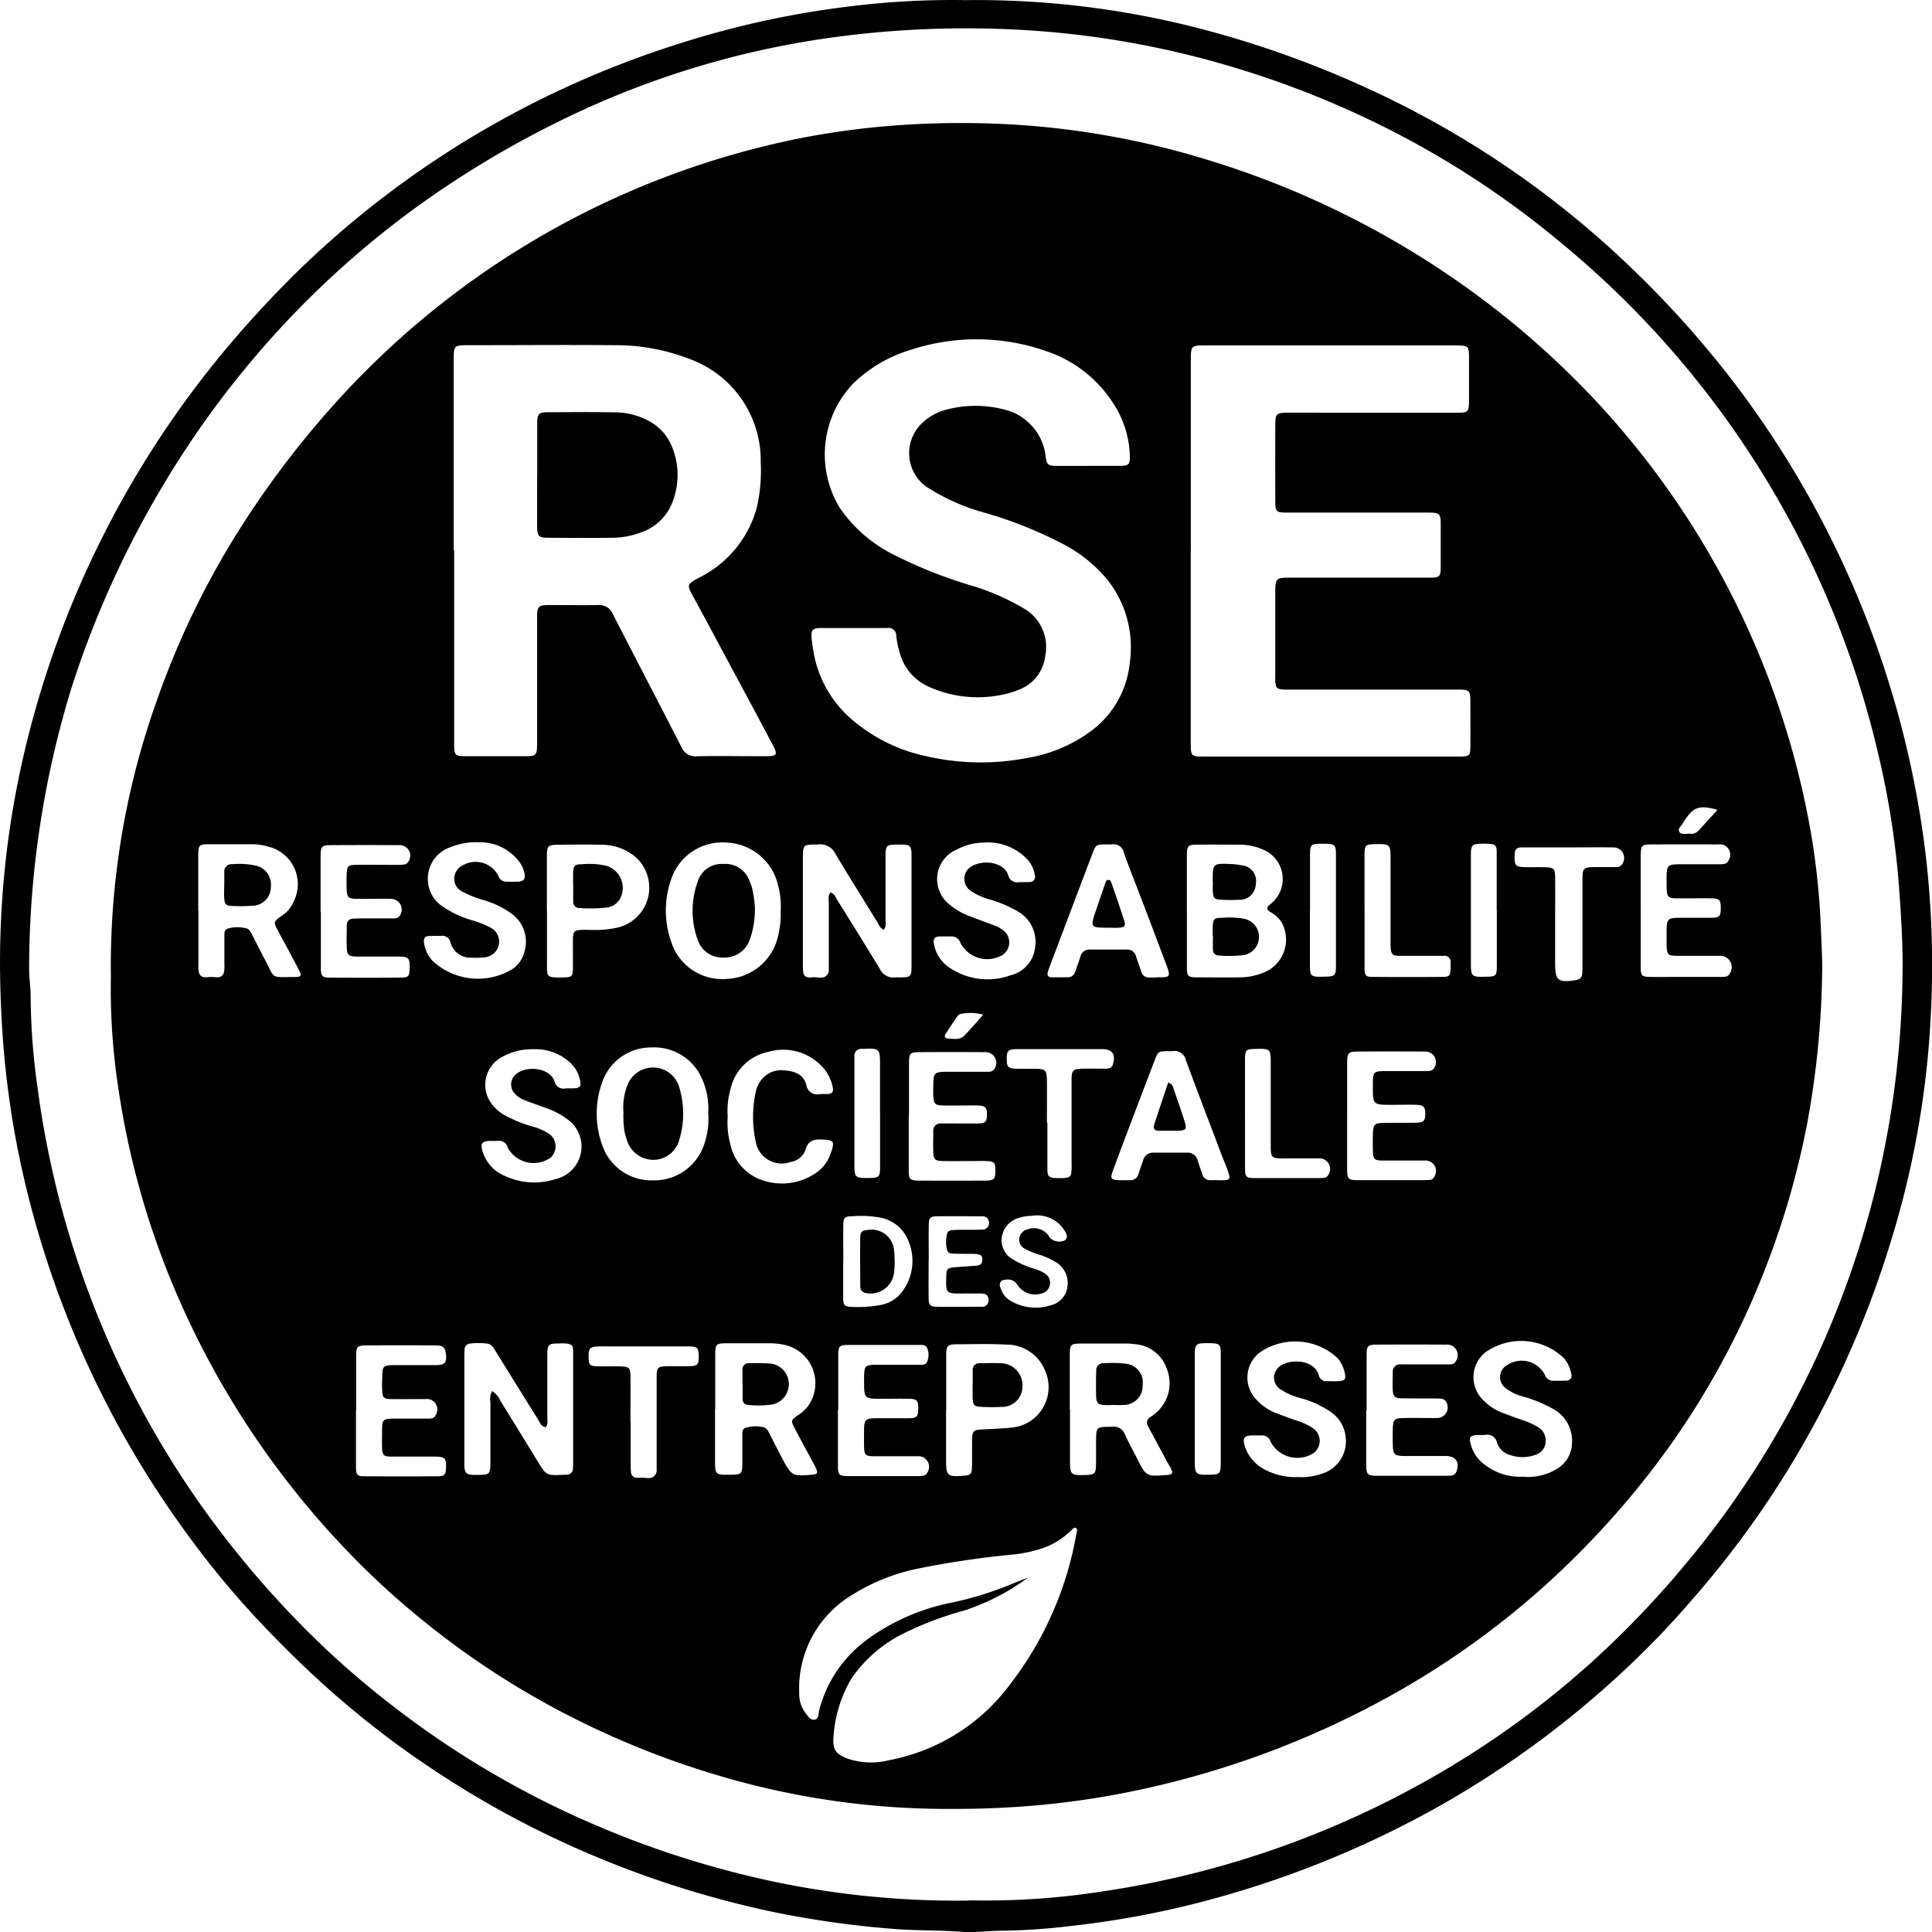
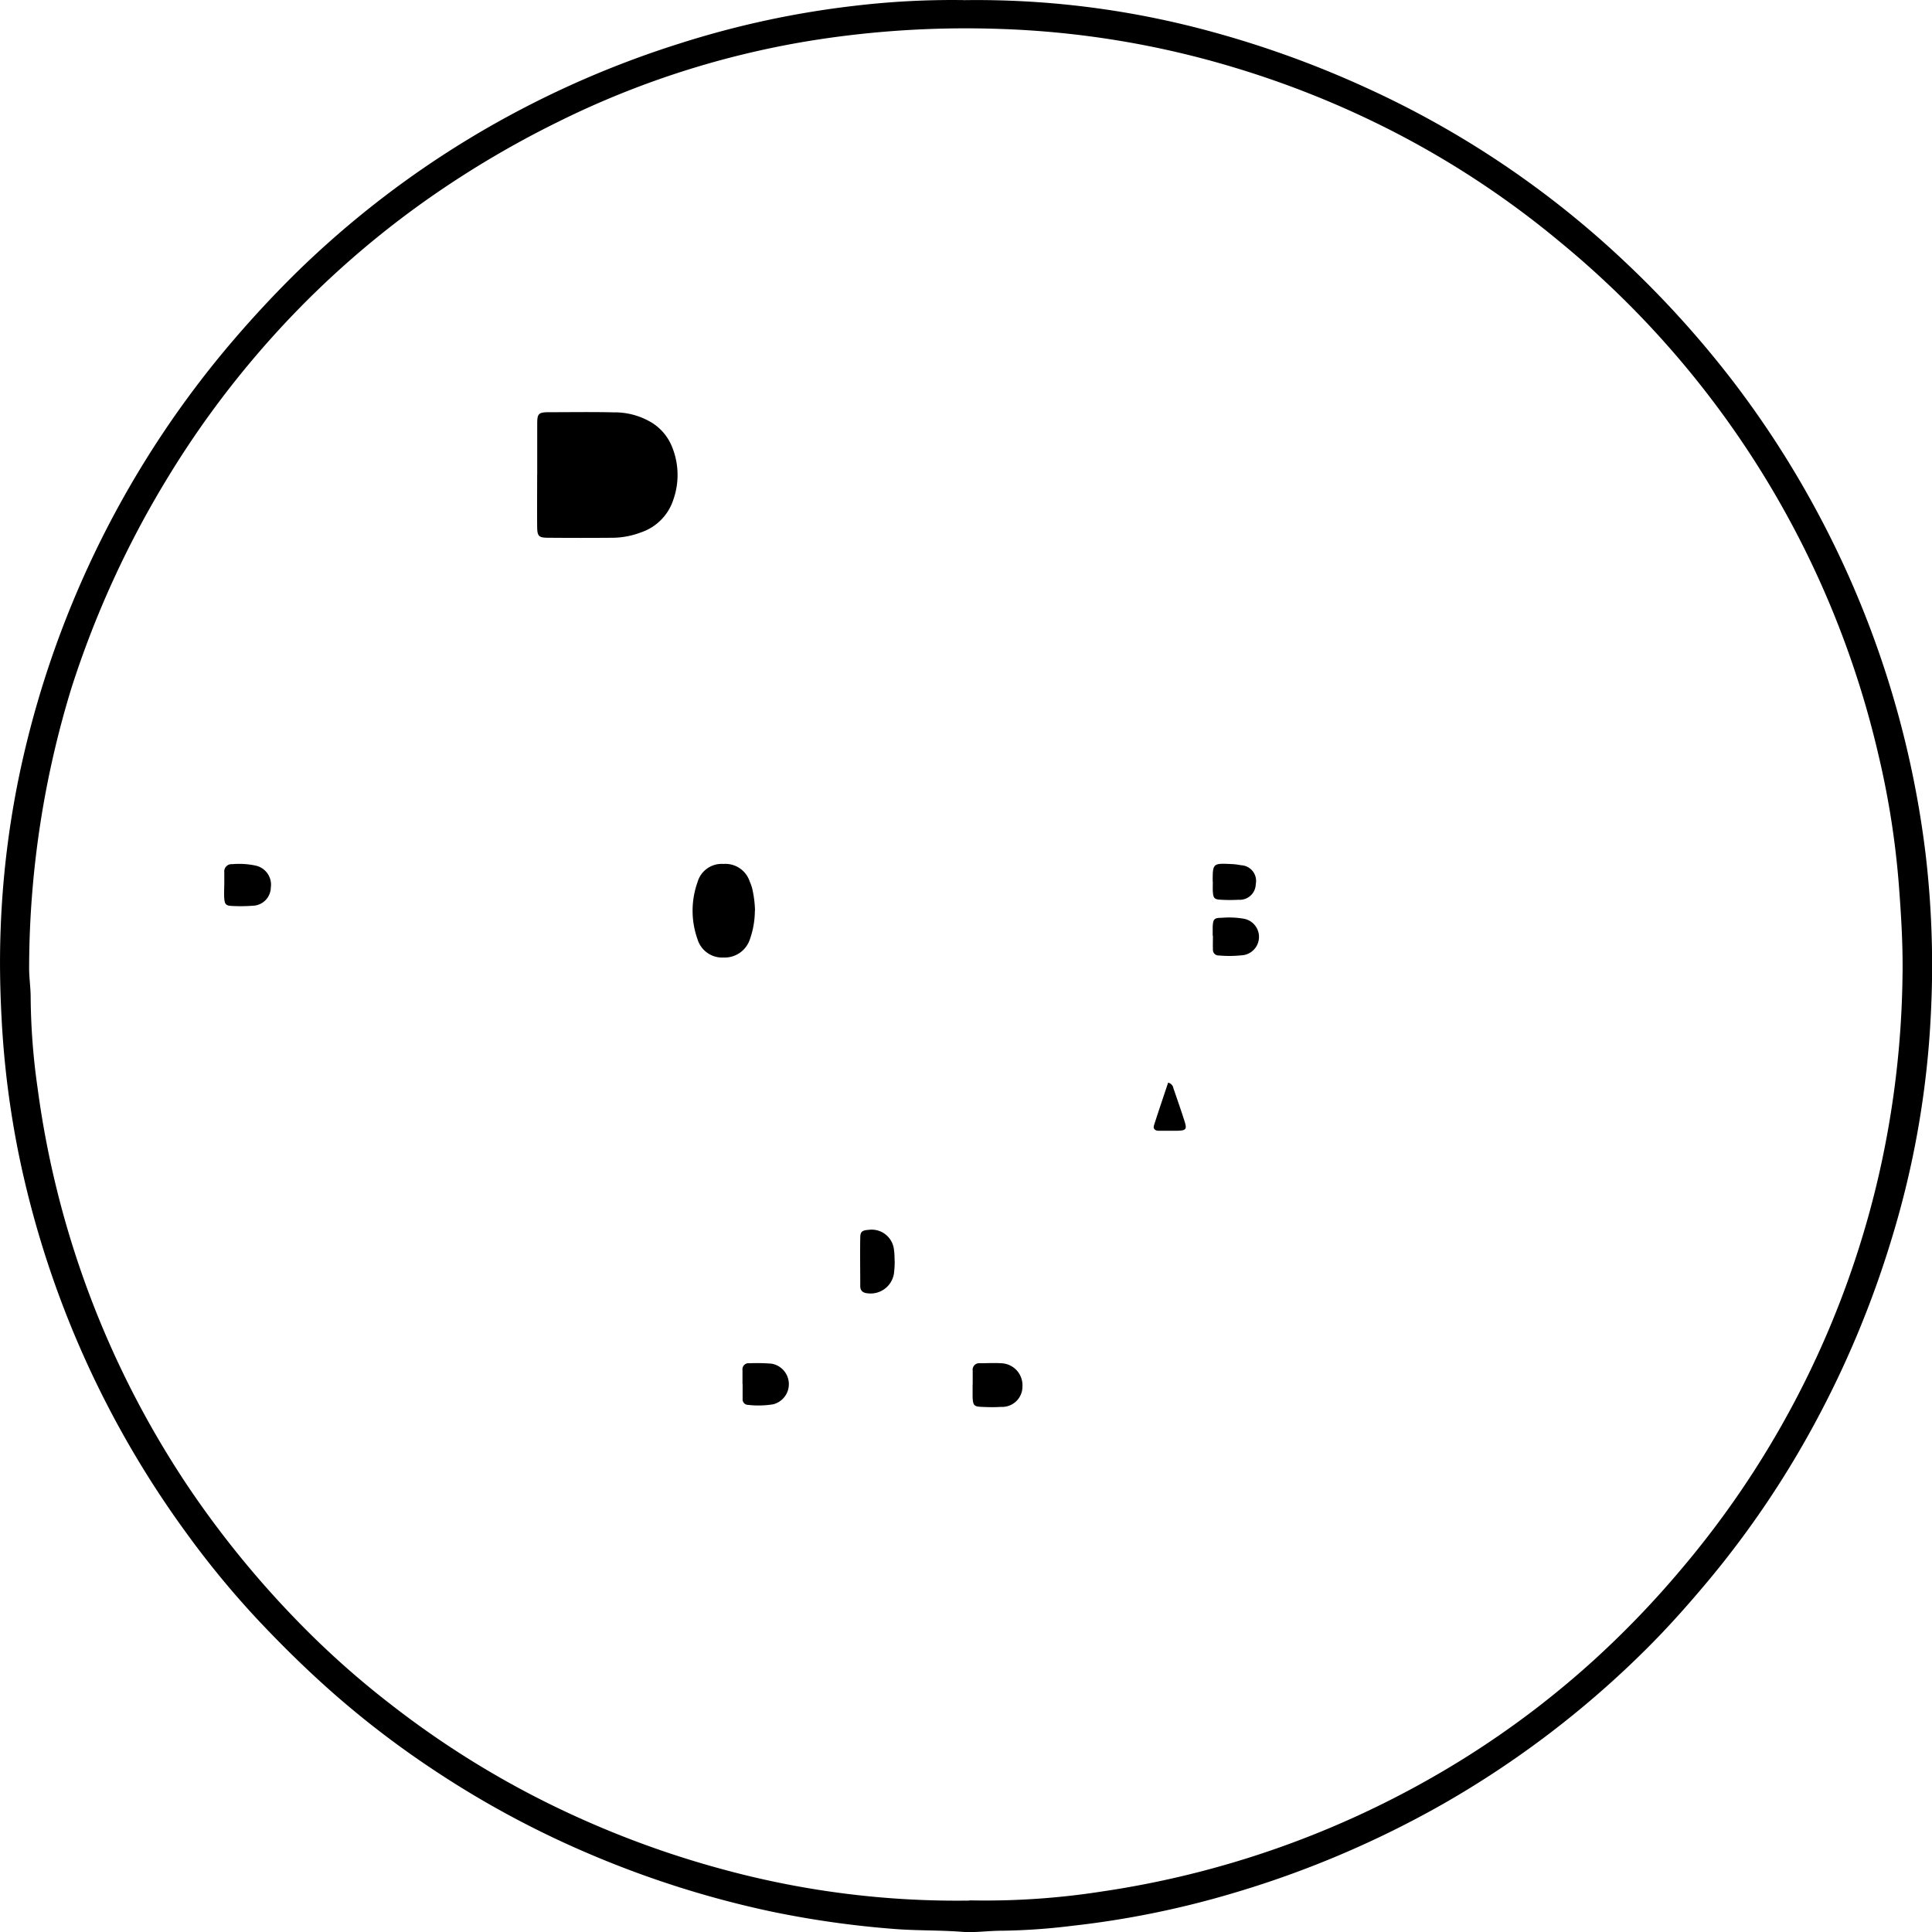
<svg xmlns="http://www.w3.org/2000/svg" width="64" height="64" viewBox="0 0 64 64">
  <defs>
    <clipPath id="clip-path">
      <rect id="Rectangle_265" data-name="Rectangle 265" width="64" height="64" transform="translate(0 0)" fill="none" />
    </clipPath>
  </defs>
  <g id="LOGO" transform="translate(0 -0.004)">
    <g id="Groupe_134" data-name="Groupe 134" transform="translate(0 0.004)" clip-path="url(#clip-path)">
      <path id="Tracé_160" data-name="Tracé 160" d="M31.929.008a29.435,29.435,0,0,1,7.966.98A33.344,33.344,0,0,1,45.257,2.91,31.424,31.424,0,0,1,53.874,8.72a33.188,33.188,0,0,1,3.568,3.958,31.946,31.946,0,0,1,2.5,3.816,32.108,32.108,0,0,1,3.851,11.844,31.587,31.587,0,0,1,.169,5.26,30.325,30.325,0,0,1-1.3,7.446,32.82,32.82,0,0,1-2.454,5.939A31.532,31.532,0,0,1,56.6,52.353c-.659.789-1.34,1.557-2.07,2.282a32.121,32.121,0,0,1-6.719,5.122A32.949,32.949,0,0,1,40.8,62.73,30.418,30.418,0,0,1,35.5,63.8a20.837,20.837,0,0,1-2.331.161c-.434,0-.87.069-1.3.036-.744-.057-1.49-.036-2.235-.094a32,32,0,0,1-4.128-.587,32.661,32.661,0,0,1-5.938-1.881A31.677,31.677,0,0,1,14.3,58.59a30.658,30.658,0,0,1-3.218-2.461c-.85-.744-1.655-1.533-2.431-2.351a29.932,29.932,0,0,1-2.509-3.036,32.244,32.244,0,0,1-5.5-12.4A30.488,30.488,0,0,1,.056,33.8C0,32.782-.018,31.761.023,30.742A30.4,30.4,0,0,1,.743,25.2a32.356,32.356,0,0,1,6.98-13.919c.685-.8,1.4-1.567,2.148-2.3a31.62,31.62,0,0,1,5.694-4.4,32.064,32.064,0,0,1,7-3.153A30.5,30.5,0,0,1,28.269.2a27.525,27.525,0,0,1,3.66-.194m.192,62.949a25.042,25.042,0,0,0,4.37-.292A31.2,31.2,0,0,0,47.6,58.792a30.233,30.233,0,0,0,5.223-3.817,31.459,31.459,0,0,0,2.89-3.013,30.873,30.873,0,0,0,6.537-13.085,31.3,31.3,0,0,0,.773-6.529c.018-1-.043-2-.118-2.993a28.035,28.035,0,0,0-.674-4.324A31.06,31.06,0,0,0,51.686,8.025a30.232,30.232,0,0,0-5.623-3.711,31.248,31.248,0,0,0-5.16-2.07A30.259,30.259,0,0,0,33.085.96a32.5,32.5,0,0,0-5.628.3,29.391,29.391,0,0,0-8.979,2.784,32.383,32.383,0,0,0-4.073,2.389A30.632,30.632,0,0,0,8.57,11.679a31.153,31.153,0,0,0-3.047,4.2A32.2,32.2,0,0,0,2.365,22.8a31.756,31.756,0,0,0-1.4,9.214c-.006.353.053.7.051,1.052a22.226,22.226,0,0,0,.23,2.985A31.076,31.076,0,0,0,6.263,49.295a32.1,32.1,0,0,0,3.478,4.291,29.116,29.116,0,0,0,3.208,2.88,30.434,30.434,0,0,0,6.379,3.822,31.577,31.577,0,0,0,4.745,1.674,29.474,29.474,0,0,0,8.048,1" transform="translate(0 -0.003)" />
-       <path id="Tracé_161" data-name="Tracé 161" d="M82.27,121.063a26.143,26.143,0,0,1,1.53-9.15,27.73,27.73,0,0,1,3.047-6.139,30.85,30.85,0,0,1,2.875-3.713,28.149,28.149,0,0,1,15.317-8.741,26.667,26.667,0,0,1,3.34-.445,29.483,29.483,0,0,1,3.605-.031,27.287,27.287,0,0,1,6.334,1.095,29.557,29.557,0,0,1,9.284,4.624,28.7,28.7,0,0,1,4.016,3.614,28.067,28.067,0,0,1,6.987,14.246,24.567,24.567,0,0,1,.31,3.044c.019.5.053,1.008.043,1.513a29.64,29.64,0,0,1-.479,4.876,27.442,27.442,0,0,1-1.458,5.028,26.964,26.964,0,0,1-3.089,5.712,28.56,28.56,0,0,1-2.824,3.374,27.824,27.824,0,0,1-6.383,4.894,30.066,30.066,0,0,1-9.017,3.282A28.04,28.04,0,0,1,112,148.6c-.746.045-1.491.055-2.236.05a26.514,26.514,0,0,1-7.178-1.05,28.7,28.7,0,0,1-4.781-1.855,27.62,27.62,0,0,1-5.326-3.44,26.729,26.729,0,0,1-2.546-2.375,28.62,28.62,0,0,1-5.467-8.3,27.233,27.233,0,0,1-1.96-6.928,21.639,21.639,0,0,1-.235-3.642m11.371-14.111q0,1.169,0,2.339,0,2.026,0,4.051c0,.428.013.438.454.44.568,0,1.136,0,1.7,0,.616,0,.593.036.593-.6q0-1.993,0-3.986c0-.385.037-.42.415-.422.534,0,1.069.007,1.6,0a.485.485,0,0,1,.495.3c.752,1.47,1.519,2.933,2.269,4.4a.5.5,0,0,0,.522.308c.735-.013,1.47,0,2.2,0,.469,0,.489-.03.277-.43q-.682-1.284-1.371-2.563c-.406-.757-.81-1.515-1.221-2.269-.231-.425-.238-.425.191-.659a3.664,3.664,0,0,0,1.9-2.31,5.451,5.451,0,0,0,.131-1.5,3.579,3.579,0,0,0-2.389-3.44,6.735,6.735,0,0,0-2.449-.445c-1.6-.014-3.207,0-4.81,0-.521,0-.522,0-.522.505q0,3.146,0,6.291m21.025-2.8c.345,0,.69,0,1.036,0,.306,0,.345-.043.337-.351a3.345,3.345,0,0,0-.543-1.708,4.221,4.221,0,0,0-2.236-1.743,6.985,6.985,0,0,0-4.46-.047,4.661,4.661,0,0,0-1.933,1.13,3.406,3.406,0,0,0-.438,4.111,4.7,4.7,0,0,0,1.724,1.52,15.335,15.335,0,0,0,2.594,1.042,7.692,7.692,0,0,1,1.883.834,1.478,1.478,0,0,1,.6,1.539,1.346,1.346,0,0,1-.9,1.1,1.181,1.181,0,0,1-.155.061,3.944,3.944,0,0,1-2.831-.186,1.712,1.712,0,0,1-.9-1.013,3.345,3.345,0,0,1-.145-.675.247.247,0,0,0-.292-.241h-.033c-.724,0-1.448,0-2.171,0-.276,0-.331.073-.306.343.012.131.032.261.054.391a3.781,3.781,0,0,0,1.152,2.182,5.489,5.489,0,0,0,2.608,1.333,8.015,8.015,0,0,0,3.28.064,4.907,4.907,0,0,0,2.19-.921,3.2,3.2,0,0,0,1.255-2.242,3.593,3.593,0,0,0-.766-2.78,4.773,4.773,0,0,0-1.445-1.153,13.889,13.889,0,0,0-2.628-1.045,6.85,6.85,0,0,1-1.906-.857,1.369,1.369,0,0,1-.157-2.08,1.808,1.808,0,0,1,.8-.462,3.77,3.77,0,0,1,2.107.036,1.685,1.685,0,0,1,.6.349,1.757,1.757,0,0,1,.605,1.14c.04.3.08.328.385.332.345,0,.69,0,1.036,0m3.389,2.814q0,3.163,0,6.326c0,.488,0,.489.5.489h8.254c.067,0,.134,0,.2,0,.272-.012.306-.039.309-.311.006-.472,0-.944,0-1.417,0-.491,0-.492-.505-.492h-5.38c-.1,0-.2,0-.3,0-.225-.015-.261-.051-.278-.281-.006-.077,0-.154,0-.231q0-1.318,0-2.636c0-.56,0-.56.568-.56q2.272,0,4.544,0c.335,0,.365-.032.369-.357,0-.428,0-.857,0-1.285,0-.512,0-.513-.513-.513q-2.289,0-4.578,0c-.356,0-.388-.03-.389-.372q-.005-1.285,0-2.57c0-.318.051-.363.37-.366.457-.005.913,0,1.37,0q2.139,0,4.277,0c.373,0,.395-.024.4-.4q0-.708,0-1.417c0-.39-.022-.408-.414-.413h-8.287c-.512,0-.513,0-.514.518q0,3.147,0,6.293m-5.4,34.012a7.417,7.417,0,0,1-2.088,1.079,11.271,11.271,0,0,0-2.082.793,4.516,4.516,0,0,0-1.677,1.473,4.333,4.333,0,0,0-.59,1.938c-.036.414.082.563.481.714a2.439,2.439,0,0,0,1.346.05,6.49,6.49,0,0,0,4-2.486,11.381,11.381,0,0,0,2.22-5.021c.013-.068.057-.151-.034-.2-.078.009-.116.068-.162.113a2.632,2.632,0,0,1-.864.548,4.609,4.609,0,0,1-1.172.242,30.7,30.7,0,0,0-3.066.464,6.6,6.6,0,0,0-2.345,1,3.6,3.6,0,0,0-1.54,3.093,1.044,1.044,0,0,0,.209.681c.081.1.16.25.305.219s.117-.2.147-.307a4.208,4.208,0,0,1,1.527-2.3,7.045,7.045,0,0,1,2.868-1.27,11.215,11.215,0,0,0,2-.622c.168-.071.34-.134.51-.2m-4.764-21.47c-.123-.04-.156-.153-.21-.242-.464-.75-.931-1.5-1.384-2.254a.56.56,0,0,0-.593-.325c-.055.007-.111,0-.167,0-.285.011-.315.042-.326.332,0,.033,0,.066,0,.1q0,1.779,0,3.557a2.022,2.022,0,0,0,.009.23c.021.184.167.2.3.179.183-.022.412.1.534-.138a.32.32,0,0,0,.015-.13c0-.077,0-.154,0-.231,0-.659,0-1.318,0-1.976,0-.112-.037-.238.062-.336.132.049.163.163.219.254.472.758.948,1.513,1.408,2.278a.492.492,0,0,0,.511.284c.066-.007.134,0,.2,0,.309-.008.34-.033.34-.348,0-1.23,0-2.459,0-3.689a.984.984,0,0,0-.007-.164c-.031-.18-.076-.2-.42-.2s-.4.019-.425.194a1.69,1.69,0,0,0-.009.263c0,.681,0,1.361,0,2.042,0,.1.033.218-.06.32M96.659,136c-.149-.021-.172-.144-.227-.232q-.71-1.136-1.414-2.275c-.07-.113-.133-.235-.284-.257a2.3,2.3,0,0,0-.566,0,.193.193,0,0,0-.182.2c0,.066-.007.132-.007.2q0,1.763,0,3.525a1.231,1.231,0,0,0,.011.23c.034.178.11.205.5.194.275-.008.321-.032.345-.21a1.918,1.918,0,0,0,.007-.263c0-.648,0-1.3,0-1.944a.543.543,0,0,1,.056-.358.632.632,0,0,1,.262.3q.627,1.012,1.248,2.027c.289.471.289.471.848.446.044,0,.089,0,.133-.008a.189.189,0,0,0,.187-.194c.006-.088.006-.176.007-.263q0-1.252,0-2.5c0-.373,0-.747,0-1.12,0-.21-.051-.247-.255-.266a2,2,0,0,0-.2,0c-.369,0-.4.029-.4.4,0,.681,0,1.362,0,2.043,0,.115.031.241-.06.34m21.247-17.117c0,.626,0,1.252,0,1.878,0,.29.038.325.327.328.479,0,.958.008,1.436,0a2.094,2.094,0,0,0,.873-.2,1.176,1.176,0,0,0,.507-1.61,1.02,1.02,0,0,0-.383-.358c-.107-.065-.143-.137-.027-.228.035-.027.066-.059.1-.086a1.054,1.054,0,0,0-.34-1.762,1.9,1.9,0,0,0-.715-.151c-.479,0-.958-.007-1.437,0-.305,0-.341.039-.343.349,0,.615,0,1.23,0,1.845M102.283,135.39q0,.84,0,1.68c0,.515.005.518.515.511.368-.005.386-.023.39-.4,0-.3,0-.593,0-.889,0-.1-.012-.216.095-.263a1.139,1.139,0,0,1,.56-.031c.144.011.2.13.252.238.142.274.279.55.423.822.3.558.33.575.956.524.209-.017.229-.051.14-.246-.027-.06-.06-.118-.091-.176-.2-.369-.4-.735-.593-1.106-.142-.274-.138-.278.108-.45a1.349,1.349,0,0,0,.3-.263,1.3,1.3,0,0,0-.718-2.055,2.287,2.287,0,0,0-.529-.06c-.468,0-.935,0-1.4,0-.378,0-.4.024-.4.389,0,.593,0,1.186,0,1.779m-17.121-16.5c0,.592,0,1.184,0,1.776a.847.847,0,0,0,.023.293c.075.194.262.128.406.128s.33.066.408-.126a.726.726,0,0,0,.023-.26c0-.318,0-.636,0-.954,0-.1-.007-.215.1-.258a1.177,1.177,0,0,1,.592-.021c.14.019.186.144.242.251.142.273.278.549.422.821.332.626.155.549.961.549.234,0,.255-.038.143-.253-.218-.42-.445-.834-.669-1.251-.172-.32-.176-.324.116-.529a1,1,0,0,0,.379-.448,1.279,1.279,0,0,0-.828-1.838,1.844,1.844,0,0,0-.526-.079c-.478,0-.956,0-1.434,0-.333,0-.362.03-.364.359,0,.614,0,1.228,0,1.842m28.878,16.515q0,.839,0,1.678c0,.5.022.517.527.5h.033c.245-.016.292-.053.3-.295.009-.307,0-.614.005-.921.005-.348.034-.375.381-.381.044,0,.089,0,.133,0a.4.4,0,0,1,.446.263c.123.27.267.53.4.795.3.59.308.592.972.539h.033c.166-.02.188-.058.115-.215-.028-.06-.066-.114-.1-.172-.215-.4-.427-.795-.643-1.19-.082-.15-.074-.27.087-.36a.984.984,0,0,0,.107-.079,1.292,1.292,0,0,0,.417-1.487,1.212,1.212,0,0,0-1.1-.833,1.64,1.64,0,0,0-.3-.018c-.478,0-.957,0-1.435,0-.354,0-.383.03-.385.373,0,.6,0,1.206,0,1.809m-9.576-16.511a2.706,2.706,0,0,0-.088-.851,1.823,1.823,0,0,0-1.68-1.414,1.785,1.785,0,0,0-1.86,1.213,3.117,3.117,0,0,0,0,2.071,1.772,1.772,0,0,0,1.85,1.23,1.813,1.813,0,0,0,1.7-1.467,2.792,2.792,0,0,0,.075-.782m-2.4,6.725a2.411,2.411,0,0,0-.184-1.122,1.73,1.73,0,0,0-1.709-1.083,1.71,1.71,0,0,0-1.62,1.16,3.061,3.061,0,0,0,0,2.066,1.717,1.717,0,0,0,1.676,1.177,1.743,1.743,0,0,0,1.714-1.221,2.538,2.538,0,0,0,.128-.976m14.848-4.53v0c.067,0,.134,0,.2,0,.211-.014.237-.046.186-.238-.017-.063-.042-.125-.065-.187q-.447-1.187-.9-2.373c-.167-.442-.348-.879-.5-1.325a.356.356,0,0,0-.42-.279c-.044,0-.089,0-.133,0-.377,0-.378,0-.507.343q-.7,1.848-1.4,3.7c-.023.062-.045.124-.063.187-.03.109.013.171.13.172.178,0,.356,0,.534,0a.249.249,0,0,0,.244-.188c.059-.166.12-.33.173-.5a.3.3,0,0,1,.318-.231c.4,0,.8,0,1.2,0a.3.3,0,0,1,.324.225c.054.167.115.332.171.5a.256.256,0,0,0,.272.2c.078,0,.156,0,.233,0m-5.734-4.466a1.9,1.9,0,0,0-.874.225,1.064,1.064,0,0,0-.269,1.806,2.232,2.232,0,0,0,.652.39c.279.109.561.211.842.316a1.069,1.069,0,0,1,.319.176.5.5,0,0,1-.05.816,1,1,0,0,1-1.378-.405.309.309,0,0,0-.328-.217c-.122,0-.245,0-.367,0-.156.006-.218.084-.185.238a1.185,1.185,0,0,0,.476.768,2.244,2.244,0,0,0,2.066.28,1.065,1.065,0,0,0,.808-.912,1.157,1.157,0,0,0-.575-1.205,4.068,4.068,0,0,0-.947-.4,2.177,2.177,0,0,1-.6-.273.481.481,0,0,1-.056-.767c.384-.3,1.145-.217,1.292.247a.3.3,0,0,0,.349.228c.111-.007.223,0,.334-.006a.18.18,0,0,0,.194-.24,1.014,1.014,0,0,0-.236-.5,1.8,1.8,0,0,0-1.461-.567m10.471,21.02a1.947,1.947,0,0,0,.692-.1,1.123,1.123,0,0,0,.836-1.2,1.154,1.154,0,0,0-.524-.878,3.383,3.383,0,0,0-.966-.439,2.181,2.181,0,0,1-.642-.272.473.473,0,0,1-.241-.473.519.519,0,0,1,.354-.4c.368-.145,1-.078,1.127.393a.25.25,0,0,0,.276.19c.122,0,.245.006.367,0,.222-.014.258-.058.219-.264a1.16,1.16,0,0,0-.241-.5,2.061,2.061,0,0,0-2.594-.174,1.049,1.049,0,0,0-.071,1.575,1.72,1.72,0,0,0,.6.41c.238.094.479.178.72.263a1.964,1.964,0,0,1,.54.256.506.506,0,0,1,.005.821,1,1,0,0,1-1.414-.373.306.306,0,0,0-.327-.218c-.1,0-.2,0-.3,0-.256.014-.307.086-.237.339a1.32,1.32,0,0,0,.663.791,2.174,2.174,0,0,0,1.158.249M94.392,116.627a2.336,2.336,0,0,0-.911.179,1.1,1.1,0,0,0-.705,1.154,1.071,1.071,0,0,0,.48.793,3.3,3.3,0,0,0,.959.454,3.411,3.411,0,0,1,.619.244.52.52,0,0,1-.18.988,2.208,2.208,0,0,1-.433.013.681.681,0,0,1-.7-.5.277.277,0,0,0-.318-.222c-.133,0-.267,0-.4.006s-.174.076-.162.2a1.091,1.091,0,0,0,.283.619,2.2,2.2,0,0,0,2.559.325.919.919,0,0,0,.47-.577,1.146,1.146,0,0,0-.457-1.342,2.966,2.966,0,0,0-.9-.422,3.462,3.462,0,0,1-.679-.273.471.471,0,0,1-.273-.455.506.506,0,0,1,.313-.434.845.845,0,0,1,1.153.373.271.271,0,0,0,.277.186c.122,0,.246.006.367,0,.2-.017.253-.087.217-.283a1.018,1.018,0,0,0-.241-.464,1.629,1.629,0,0,0-1.335-.557m34.681,21.018a1.856,1.856,0,0,0,1.116-.276,1.02,1.02,0,0,0,.48-.856,1.2,1.2,0,0,0-.661-1.136,4.528,4.528,0,0,0-.988-.4,1.521,1.521,0,0,1-.536-.26.456.456,0,0,1,.042-.778.865.865,0,0,1,1.242.324.294.294,0,0,0,.3.2c.134,0,.267,0,.4-.005a.168.168,0,0,0,.177-.221,1.153,1.153,0,0,0-.227-.506,2.049,2.049,0,0,0-2.614-.214,1.055,1.055,0,0,0-.063,1.6,1.734,1.734,0,0,0,.605.4c.228.087.459.17.689.251a2.389,2.389,0,0,1,.514.234.509.509,0,0,1,.243.508.467.467,0,0,1-.341.408,1.24,1.24,0,0,1-.819.008.618.618,0,0,1-.445-.411.333.333,0,0,0-.4-.259c-.1.007-.2,0-.3.006-.189.019-.23.075-.184.263a1.266,1.266,0,0,0,.309.575,1.914,1.914,0,0,0,1.455.539m3.879-18.758h0c0,.637,0,1.274,0,1.911,0,.251.042.287.293.292.323.007.646,0,.969,0,.468,0,.935,0,1.4,0,.11,0,.227.007.289-.117a.375.375,0,0,0-.346-.581c-.078,0-.156,0-.234,0-.379,0-.757,0-1.136,0-.344,0-.372-.034-.378-.384,0-.154,0-.307,0-.461.006-.377.04-.411.424-.415.356,0,.713,0,1.069,0,.263-.006.3-.054.3-.32s-.035-.318-.294-.324c-.3-.008-.6,0-.9,0-.608,0-.6.048-.6-.593,0-.531.006-.535.536-.537.412,0,.824,0,1.236,0,.112,0,.226,0,.282-.129a.344.344,0,0,0-.339-.527q-1.1-.006-2.2,0c-.347,0-.37.027-.372.385,0,.6,0,1.208,0,1.812m-36.231,0h0q0,.838,0,1.677c0,.533-.05.545.589.53.229-.005.258-.043.271-.279,0-.087,0-.175,0-.263,0-.252-.006-.5,0-.756.009-.226.049-.26.281-.275.1-.006.2,0,.3,0a3.414,3.414,0,0,0,.926-.084,1.359,1.359,0,0,0,.593-2.306,1.724,1.724,0,0,0-1.123-.429c-.489-.014-.978-.008-1.467,0-.344,0-.372.031-.374.384,0,.6,0,1.205,0,1.808m-7.487.016c0,.614,0,1.228,0,1.843,0,.314.035.348.339.35q1.135.006,2.269,0c.295,0,.327-.04.333-.322.007-.331-.033-.373-.38-.376-.389,0-.779,0-1.168,0-.078,0-.156,0-.234,0-.247-.015-.288-.051-.3-.3s0-.482,0-.724a.21.21,0,0,1,.221-.234c.089,0,.178-.006.267-.007.334,0,.667,0,1,0,.1,0,.205.008.27-.092a.355.355,0,0,0-.294-.555c-.3-.007-.6,0-.9,0-.089,0-.178,0-.267,0-.246-.014-.285-.05-.3-.3-.008-.175-.007-.351,0-.526.01-.259.048-.3.322-.3.434-.007.868,0,1.3,0,.089,0,.178,0,.266-.011a.185.185,0,0,0,.158-.1.348.348,0,0,0-.314-.542q-1.118-.007-2.236,0c-.326,0-.358.035-.361.365,0,.614,0,1.228,0,1.843m20.72,16.484q0,.84,0,1.68c0,.519.044.558.578.517.232-.018.272-.049.279-.277.009-.307,0-.615.006-.922.006-.286.045-.319.328-.334.311-.017.623-.028.933-.058a1.348,1.348,0,0,0,1.135-1.939,1.371,1.371,0,0,0-1.272-.815c-.533-.029-1.069-.013-1.6-.01-.346,0-.38.035-.382.381,0,.593,0,1.186,0,1.779m13.913.017q0,.84,0,1.68c0,.5,0,.5.491.5H126.4c.089,0,.178,0,.267-.009a.189.189,0,0,0,.175-.129c.117-.311-.018-.515-.351-.518-.39,0-.779,0-1.169,0-.078,0-.156,0-.234,0-.3-.012-.342-.051-.352-.352-.006-.186-.007-.373,0-.56.011-.3.054-.341.357-.346.367-.006.735,0,1.1,0a.35.35,0,0,0,.3-.546.192.192,0,0,0-.165-.094c-.089-.007-.178-.008-.267-.008-.345,0-.69,0-1.035-.005-.226-.006-.279-.058-.292-.272-.012-.2,0-.4,0-.593a.239.239,0,0,1,.276-.258c.089,0,.178,0,.267,0,.423,0,.846,0,1.269,0,.109,0,.228.009.284-.121a.349.349,0,0,0-.332-.535q-1.136-.006-2.271,0c-.329,0-.358.033-.359.365,0,.6,0,1.208,0,1.811m-17.513-.02c0,.615,0,1.229,0,1.844,0,.326.031.354.368.356.746,0,1.491,0,2.237,0a1.694,1.694,0,0,0,.2-.011.184.184,0,0,0,.156-.107.348.348,0,0,0-.318-.539c-.089,0-.178,0-.267,0-.378,0-.757,0-1.135,0-.345,0-.372-.033-.377-.384,0-.165,0-.329,0-.494.009-.338.047-.377.39-.382.367,0,.735,0,1.1,0,.265-.005.3-.053.305-.316s-.039-.321-.293-.328c-.3-.008-.6,0-.9,0-.6,0-.6,0-.6-.6,0-.527,0-.527.533-.528.423,0,.846,0,1.269,0,.1,0,.219.02.275-.078a.572.572,0,0,0,.022-.449c-.044-.151-.191-.129-.31-.129-.768,0-1.536,0-2.3,0-.31,0-.343.036-.345.345,0,.6,0,1.207,0,1.811m-15.976,0c0,.626,0,1.252,0,1.878,0,.266.039.314.271.316q1.219.011,2.439,0c.228,0,.262-.051.273-.281.015-.315-.029-.364-.349-.371-.1,0-.2,0-.3,0-.39,0-.78,0-1.169,0-.25,0-.29-.048-.3-.29-.008-.164,0-.329,0-.494,0-.47,0-.472.488-.474.345,0,.691,0,1.036,0,.1,0,.2,0,.253-.118a.346.346,0,0,0-.334-.529c-.067,0-.134,0-.2,0-.323,0-.646.005-.969,0-.212-.006-.255-.051-.268-.254-.011-.164-.007-.329,0-.494.006-.344.034-.373.386-.376.468,0,.936,0,1.4,0,.286,0,.356-.091.323-.363-.028-.228-.092-.29-.356-.291q-1.136-.008-2.272,0c-.31,0-.343.037-.346.346,0,.6,0,1.208,0,1.812m5.874-11.969a2.041,2.041,0,0,0-1.026.248,1.047,1.047,0,0,0-.468,1.386,1.341,1.341,0,0,0,.58.573,4.481,4.481,0,0,0,.863.348,1.984,1.984,0,0,1,.549.234.508.508,0,0,1,.073.8.978.978,0,0,1-1.418-.317.3.3,0,0,0-.338-.236c-.089.006-.178,0-.267,0-.258.015-.31.085-.237.337a1.283,1.283,0,0,0,.755.83,2.285,2.285,0,0,0,1.661.1,1.106,1.106,0,0,0,.414-1.97,2.629,2.629,0,0,0-.729-.388c-.23-.083-.46-.164-.689-.249a.845.845,0,0,1-.332-.215.441.441,0,0,1,.047-.668c.376-.291,1.123-.184,1.261.258a.3.3,0,0,0,.349.229c.111-.008.223,0,.333-.007.139-.008.2-.08.172-.219a1.1,1.1,0,0,0-.289-.582,1.675,1.675,0,0,0-1.266-.491m22.655,4.34h0c.067,0,.134,0,.2,0,.209-.014.234-.045.17-.244-.057-.178-.13-.35-.2-.525-.405-1.069-.815-2.137-1.212-3.209a.383.383,0,0,0-.444-.3c-.055.006-.111,0-.167,0-.3.007-.309.012-.413.283q-.368.954-.729,1.91c-.222.586-.445,1.172-.662,1.76-.1.269-.068.312.214.323.111,0,.223,0,.334,0a.28.28,0,0,0,.3-.214c.047-.146.1-.29.149-.437a.341.341,0,0,1,.373-.261c.356,0,.712,0,1.069,0a.344.344,0,0,1,.37.267c.044.147.1.291.148.437a.273.273,0,0,0,.3.207c.067,0,.134,0,.2,0m4.3-2.14c0,.592,0,1.185,0,1.777,0,.323.041.361.367.363.634,0,1.268,0,1.9,0,.145,0,.289,0,.434-.006a.191.191,0,0,0,.188-.11.347.347,0,0,0-.328-.534c-.056,0-.111,0-.167,0-.4,0-.8,0-1.2,0-.295,0-.33-.04-.34-.319-.006-.186-.005-.373,0-.559.008-.319.049-.363.367-.369.356-.007.712,0,1.068-.006.244-.006.3-.068.3-.293s-.053-.293-.292-.3c-.267-.009-.534,0-.8,0-.646,0-.646,0-.644-.626,0-.492,0-.492.5-.493.423,0,.846,0,1.268,0,.1,0,.2,0,.261-.1a.35.35,0,0,0-.307-.546q-1.1-.007-2.2,0c-.337,0-.372.041-.374.391,0,.581,0,1.163,0,1.744m-14.523-.011c0,.6,0,1.207,0,1.81,0,.3.038.339.35.341q1.085.006,2.17,0c.311,0,.355-.051.35-.339,0-.262-.039-.3-.314-.309-.133-.005-.267,0-.4,0-.345,0-.69.005-1.035,0-.246-.006-.3-.055-.308-.291s0-.461,0-.691a.24.24,0,0,1,.271-.263l.3,0c.312,0,.623.005.935,0,.225-.007.266-.06.271-.283.005-.25-.045-.3-.308-.313-.122-.005-.245,0-.367,0-.267,0-.534.006-.8,0-.24-.009-.286-.06-.3-.3-.008-.131-.005-.263,0-.395.005-.381.039-.415.417-.421.089,0,.178,0,.267,0,.356,0,.712,0,1.068,0,.1,0,.2.01.27-.09a.356.356,0,0,0-.283-.56q-1.1-.008-2.2,0c-.307,0-.343.039-.345.347,0,.592,0,1.185,0,1.777m-6.006.026a2.671,2.671,0,0,0,.088.9,1.6,1.6,0,0,0,1.049,1.189,1.992,1.992,0,0,0,1.729-.2,1.267,1.267,0,0,0,.545-.684c.146-.409.112-.446-.317-.461-.268-.01-.436.055-.516.336a.616.616,0,0,1-.488.406.873.873,0,0,1-1.163-.678,3.883,3.883,0,0,1,0-1.632.961.961,0,0,1,.153-.362.838.838,0,0,1,.81-.359c.326.026.624.129.716.485a.359.359,0,0,0,.439.3c.088-.008.178,0,.267-.005.144,0,.2-.074.169-.215a1.383,1.383,0,0,0-.334-.671,1.761,1.761,0,0,0-1.8-.509,1.613,1.613,0,0,0-1.254,1.234,2.657,2.657,0,0,0-.092.929m27.409-6.418h0q0,.658,0,1.316c0,.58.094.655.684.562.13-.02.2-.078.213-.208.006-.1.008-.2.008-.3q0-1.382,0-2.764c0-.463.008-.469.492-.471.2,0,.4,0,.6,0a.233.233,0,0,0,.228-.105.351.351,0,0,0-.3-.548c-.489-.006-.979,0-1.468,0-.512,0-1.024,0-1.535,0-.227,0-.264.064-.265.322s.039.317.26.328c.244.012.489,0,.734.007.308.008.346.042.349.345.005.5,0,1.009,0,1.514m-30.625,16.5h0c0,.428,0,.856,0,1.284,0,.132,0,.264.011.395.018.179.161.2.3.185.184-.02.413.1.533-.143a.4.4,0,0,0,.018-.162c0-.11,0-.219,0-.329,0-.9,0-1.8,0-2.7,0-.323.036-.353.368-.359.234,0,.468,0,.7,0,.288-.007.327-.049.325-.328s-.041-.326-.33-.328c-.824,0-1.647,0-2.471,0-.2,0-.4-.007-.6.006s-.249.076-.247.341c0,.248.034.3.241.308.267.012.534,0,.8.007.306.006.343.04.346.347.005.494,0,.988,0,1.481M123.8,118.891h0c0,.636,0,1.272,0,1.908,0,.244.038.288.257.29q1.167.01,2.335,0c.213,0,.245-.046.26-.255,0-.065,0-.131,0-.2a.21.21,0,0,0-.243-.242c-.078,0-.156,0-.233,0-.389,0-.778,0-1.167,0-.3,0-.337-.04-.348-.347,0-.077,0-.153,0-.23q0-1.316,0-2.631c0-.488-.017-.5-.5-.493-.334.007-.36.028-.362.359,0,.614,0,1.228,0,1.842m-10.506,7.022h0c0,.505,0,1.01,0,1.516,0,.282.045.316.334.325.056,0,.111,0,.167,0,.252-.013.29-.047.3-.288.006-.1,0-.2,0-.3,0-.89,0-1.779,0-2.669,0-.318.051-.361.369-.368.256-.005.512,0,.769,0,.1,0,.2-.024.232-.144.1-.332-.019-.505-.368-.506-.813,0-1.626,0-2.439,0-.123,0-.245,0-.368,0-.3.009-.34.051-.343.318,0,.282.044.328.358.334.2,0,.4,0,.6,0,.321.008.368.049.373.365.006.472,0,.944,0,1.417m6.563-.33c0,.6,0,1.207,0,1.81,0,.333.028.359.36.361.656,0,1.313,0,1.969,0,.089,0,.178,0,.267-.008a.186.186,0,0,0,.163-.1.35.35,0,0,0-.307-.545c-.4-.005-.8,0-1.2,0-.369,0-.4-.029-.4-.4,0-.921,0-1.843,0-2.764,0-.459-.019-.475-.493-.464-.332.007-.358.029-.36.362,0,.581,0,1.163,0,1.744m-13.311,4.927c0,.394,0,.789,0,1.183,0,.292.037.321.323.332a4.142,4.142,0,0,0,.9-.061,1.179,1.179,0,0,0,.638-.331,1.7,1.7,0,0,0,.28-1.842,1.238,1.238,0,0,0-.858-.714,3.458,3.458,0,0,0-.962-.056c-.274,0-.312.038-.316.3-.007.394,0,.789,0,1.183m21.644-11.618q0-.279,0-.559c0-.449,0-.9,0-1.348,0-.27-.043-.292-.392-.3-.407,0-.446.021-.463.3,0,.066,0,.131,0,.2q0,1.71,0,3.419c0,.489.011.5.5.489.334-.007.357-.025.359-.36,0-.614,0-1.227,0-1.841m-6.192,0h0q0,.855,0,1.71c0,.5,0,.5.5.488.33-.007.361-.032.363-.361,0-.559,0-1.118,0-1.677,0-.669,0-1.337,0-2.006,0-.323-.038-.351-.368-.359h-.1c-.372,0-.389.019-.391.4,0,.6,0,1.206,0,1.809M118.176,135.4c0,.57,0,1.139,0,1.709,0,.46.024.481.488.471.343-.007.37-.031.372-.386,0-.427,0-.854,0-1.282,0-.778,0-1.556,0-2.333,0-.323-.036-.35-.369-.357H118.6c-.393,0-.422.026-.424.4,0,.592,0,1.183,0,1.775m-10.427-9.751q0-.839,0-1.678c0-.493-.032-.522-.53-.495l-.067,0a.225.225,0,0,0-.252.243c0,.066,0,.132,0,.2q0,1.695,0,3.39c0,.422.029.448.453.445h.033c.331-.007.363-.032.365-.36,0-.581,0-1.163,0-1.744m1.608,4.846c0,.406-.005.812,0,1.217,0,.243.046.3.252.305.5.01,1,0,1.5,0a.206.206,0,0,0,.233-.22c0-.155-.087-.215-.23-.217-.211,0-.423-.005-.634,0-.558,0-.551,0-.536-.587.006-.23.045-.262.275-.282.2-.017.4-.03.6-.046.141-.011.308.015.319-.2.008-.152-.069-.2-.344-.2-.2,0-.4,0-.6-.006-.09,0-.191-.013-.221-.113a1.083,1.083,0,0,1,0-.552.157.157,0,0,1,.15-.112c.088-.009.177-.013.266-.014.245,0,.49.005.734-.007a.218.218,0,0,0,.216-.314c-.049-.136-.169-.125-.279-.126-.456,0-.912-.005-1.368,0-.291,0-.325.036-.329.324-.006.384,0,.768,0,1.151m3.448-1.49a1.458,1.458,0,0,0-.455.065.781.781,0,0,0-.57.627.725.725,0,0,0,.369.753,2.991,2.991,0,0,0,.7.308,1.3,1.3,0,0,1,.391.18.366.366,0,0,1-.058.608.711.711,0,0,1-.877-.237.369.369,0,0,0-.418-.183.162.162,0,0,0-.164.225.744.744,0,0,0,.4.5,1.622,1.622,0,0,0,1.26.12.723.723,0,0,0,.568-.621.8.8,0,0,0-.391-.814,2.233,2.233,0,0,0-.545-.244,2.367,2.367,0,0,1-.46-.191.328.328,0,0,1-.2-.349.357.357,0,0,1,.276-.3.6.6,0,0,1,.736.274.434.434,0,0,0,.5.09c.135-.12.035-.245-.031-.353a1.07,1.07,0,0,0-1.041-.463m22.687-13.443c-.577-.167-.789-.1-1.072.329a.632.632,0,0,0-.054.083c-.048.106-.2.2-.137.313s.242.057.369.065a.3.3,0,0,0,.247-.08c.215-.23.424-.464.647-.709m-24.326,6.783a1.629,1.629,0,0,0-.737-.026.179.179,0,0,0-.108.07c-.138.2-.274.4-.4.6-.042.066-.02.138.068.144.2.013.408.062.565-.1.2-.214.4-.438.615-.685" transform="translate(-78.597 -88.728)" />
      <path id="Tracé_162" data-name="Tracé 162" d="M399.367,312.766c0-.56,0-1.12,0-1.68,0-.338.047-.38.389-.381.713,0,1.426-.012,2.138.005a2.37,2.37,0,0,1,1.3.361,1.674,1.674,0,0,1,.64.783,2.461,2.461,0,0,1,.045,1.74,1.694,1.694,0,0,1-1.078,1.093,2.7,2.7,0,0,1-.914.177q-1.069.009-2.138,0c-.338,0-.381-.045-.384-.387-.005-.571,0-1.142,0-1.713Z" transform="translate(-381.571 -297.05)" />
      <path id="Tracé_163" data-name="Tracé 163" d="M901.541,692.457c0-.1,0-.2,0-.3.012-.252.046-.3.288-.3a2.885,2.885,0,0,1,.765.034.612.612,0,0,1-.022,1.2,3.954,3.954,0,0,1-.833.013.184.184,0,0,1-.19-.19c-.006-.153,0-.307,0-.461h-.007" transform="translate(-861.369 -661.453)" />
      <path id="Tracé_164" data-name="Tracé 164" d="M901.543,651.913c0-.612,0-.617.637-.585a1.941,1.941,0,0,1,.3.038.519.519,0,0,1,.49.623.531.531,0,0,1-.571.521,5.079,5.079,0,0,1-.567,0c-.233-.01-.269-.048-.284-.272-.007-.109,0-.219,0-.329" transform="translate(-861.371 -622.704)" />
      <path id="Tracé_165" data-name="Tracé 165" d="M552.015,1028.538c0-.154,0-.307,0-.461a.2.2,0,0,1,.225-.228,5.957,5.957,0,0,1,.733.013.688.688,0,0,1,.059,1.346,3.025,3.025,0,0,1-.831.02.182.182,0,0,1-.182-.2c0-.164,0-.329,0-.493h0" transform="translate(-527.419 -982.689)" />
      <path id="Tracé_166" data-name="Tracé 166" d="M166.678,652.139q0-.213,0-.426a.241.241,0,0,1,.262-.27,2.6,2.6,0,0,1,.793.051.647.647,0,0,1,.486.725.614.614,0,0,1-.587.6,5.474,5.474,0,0,1-.7.008c-.2-.008-.242-.055-.256-.264-.009-.141,0-.284,0-.426Z" transform="translate(-159.248 -622.816)" />
-       <path id="Tracé_167" data-name="Tracé 167" d="M815.394,1029.091c-.543.008-.543.008-.543-.544,0-.2,0-.4.007-.593a.228.228,0,0,1,.249-.248,3.871,3.871,0,0,1,.733.017.62.62,0,0,1,.556.7.629.629,0,0,1-.6.664,3.874,3.874,0,0,1-.4,0" transform="translate(-778.544 -982.547)" />
      <path id="Tracé_168" data-name="Tracé 168" d="M516.952,652.763a2.907,2.907,0,0,1-.168.966.879.879,0,0,1-.87.594.852.852,0,0,1-.86-.6,2.815,2.815,0,0,1,0-1.9.83.83,0,0,1,.856-.6.849.849,0,0,1,.872.584,1.366,1.366,0,0,1,.1.313,3.658,3.658,0,0,1,.075.653" transform="translate(-491.946 -622.604)" />
-       <path id="Tracé_169" data-name="Tracé 169" d="M463.488,806.321a2.022,2.022,0,0,1,.126-.873.909.909,0,0,1,.87-.6.9.9,0,0,1,.856.669,2.979,2.979,0,0,1,0,1.72.889.889,0,0,1-.854.669.915.915,0,0,1-.879-.641,2.233,2.233,0,0,1-.087-.317,3.287,3.287,0,0,1-.031-.623" transform="translate(-442.836 -769.485)" />
-       <path id="Tracé_170" data-name="Tracé 170" d="M812.78,665.1c-.634,0-.635,0-.434-.588q.148-.437.3-.873c.018-.051.032-.115.095-.123.09-.012.1.071.124.128.141.4.282.809.412,1.217.056.175.017.222-.161.238-.11.01-.222,0-.333,0" transform="translate(-776.037 -634.368)" />
-       <path id="Tracé_171" data-name="Tracé 171" d="M426.065,652.075c0-.131,0-.262,0-.393.011-.251.047-.3.286-.3a2.538,2.538,0,0,1,.793.045.763.763,0,0,1,.486,1.077.583.583,0,0,1-.477.315,5.139,5.139,0,0,1-.863.014.207.207,0,0,1-.222-.23c0-.175,0-.349,0-.524h0" transform="translate(-407.08 -622.752)" />
      <path id="Tracé_172" data-name="Tracé 172" d="M723.094,1028.475c0-.153,0-.307,0-.46a.217.217,0,0,1,.242-.247c.233,0,.468-.014.7,0a.729.729,0,0,1,.706.769.673.673,0,0,1-.709.677c-.21.014-.423.01-.634,0-.261-.009-.294-.049-.308-.318,0-.022,0-.044,0-.066q0-.181,0-.362Z" transform="translate(-690.872 -982.609)" />
      <path id="Tracé_173" data-name="Tracé 173" d="M858.31,816.357a.223.223,0,0,1,.172.179c.124.361.25.722.367,1.086.09.281.058.321-.249.328-.2,0-.4,0-.6,0-.122,0-.2-.064-.157-.188.149-.465.306-.927.464-1.4" transform="translate(-819.613 -780.492)" />
      <path id="Tracé_174" data-name="Tracé 174" d="M640.593,928.4a3.518,3.518,0,0,1-.026.388.781.781,0,0,1-.859.657c-.159-.011-.256-.078-.257-.238,0-.536-.01-1.073,0-1.61,0-.2.071-.24.273-.255a.742.742,0,0,1,.844.66c.02.129.017.262.024.4" transform="translate(-610.954 -886.601)" />
    </g>
  </g>
</svg>